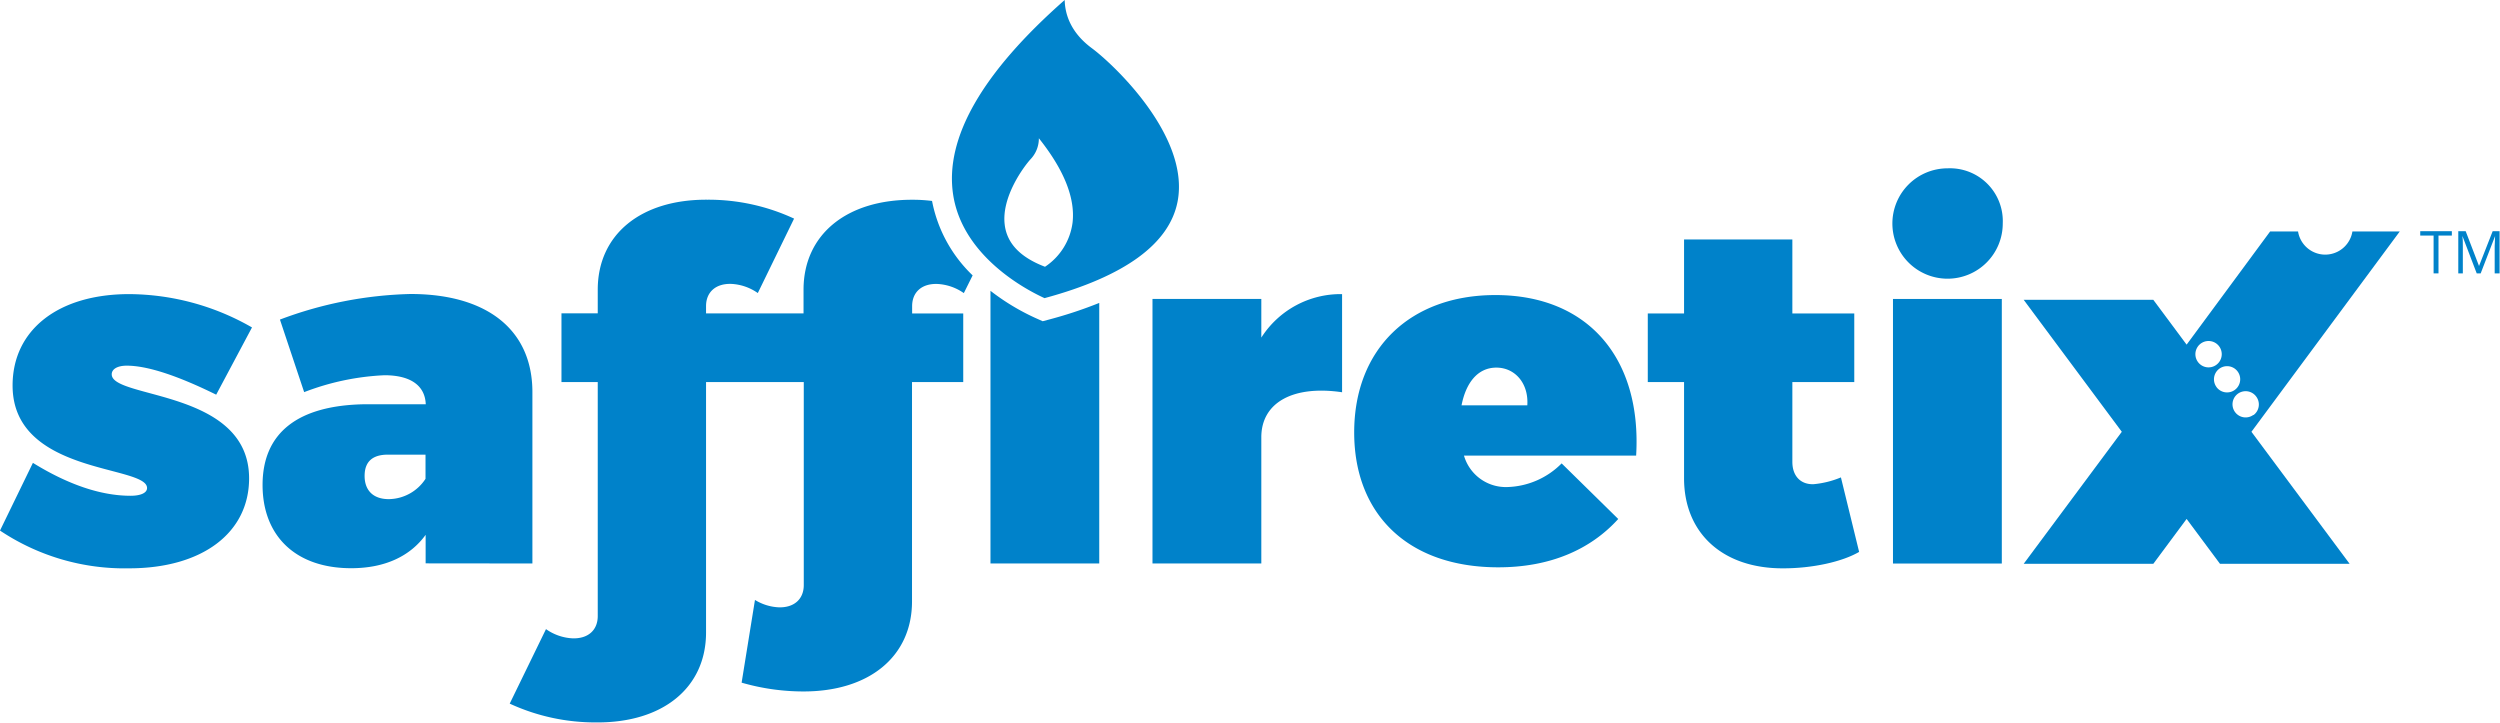
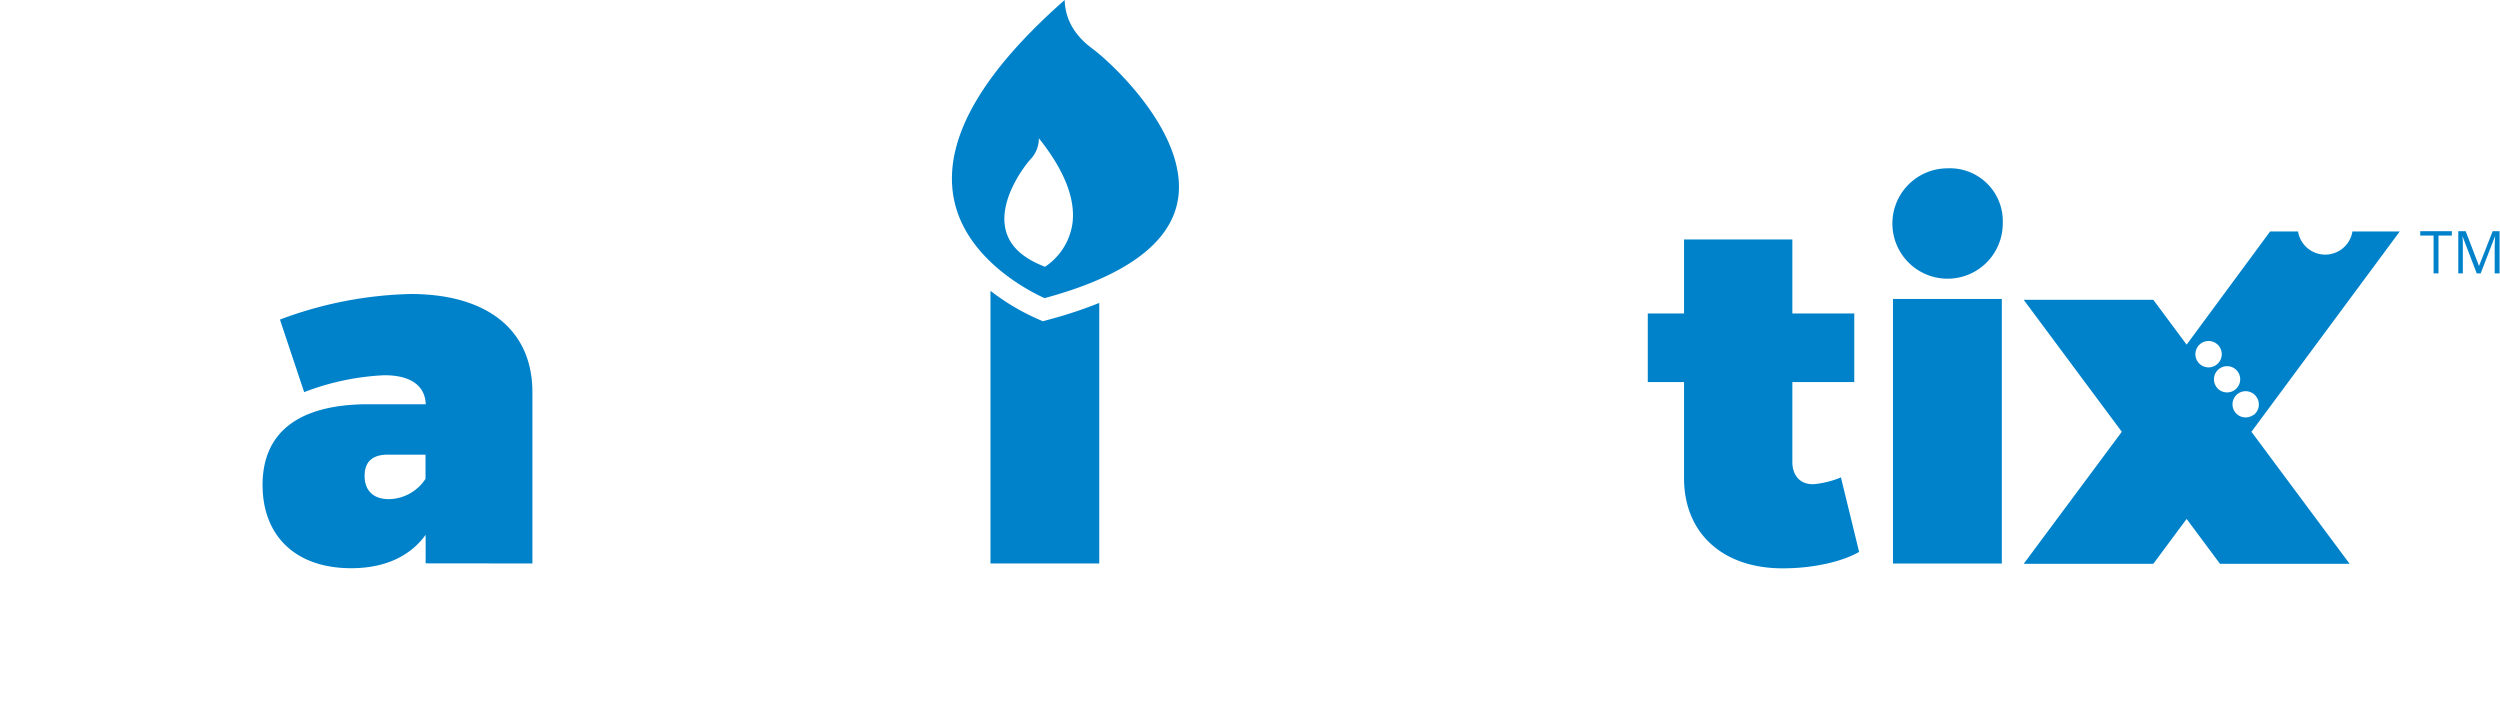
<svg xmlns="http://www.w3.org/2000/svg" id="Layer_1" data-name="Layer 1" viewBox="0 0 423.13 122.32">
  <defs>
    <style>.cls-1{fill:#0082ca;}</style>
  </defs>
  <title>SaffireTix-ProcessBlue</title>
-   <path class="cls-1" d="M124.87,368.62c3.44,0,8.51,1.64,15.14,4.91l6.06-11.38a42.08,42.08,0,0,0-20.79-5.64c-12,0-19.73,6.05-19.73,15.47,0,15.14,22.76,13.42,22.76,17.35,0,.82-1.07,1.31-2.79,1.31-5,0-10.56-1.88-16.53-5.57l-5.57,11.46a37.92,37.92,0,0,0,21.86,6.39c12.36,0,20.3-6,20.3-15.23,0-15.06-23.25-13.42-23.25-17.6C122.33,369.19,123.31,368.62,124.87,368.62Z" transform="translate(-103.42 -306.73)" />
  <path class="cls-1" d="M193.53,402.1v-29c0-10.56-7.69-16.61-20.63-16.61a66.88,66.88,0,0,0-22.1,4.33l4.1,12.28a43,43,0,0,1,13.58-2.86c4.51,0,6.88,1.8,7,4.91H165.21c-11.38.16-17.35,4.83-17.35,13.67,0,8.51,5.48,14.08,15,14.08,5.73,0,10-2.05,12.6-5.65v4.83Zm-24.31-10.89c-2.62,0-4.09-1.47-4.09-3.93s1.39-3.6,3.93-3.6h6.38v4.09A7.52,7.52,0,0,1,169.22,391.21Z" transform="translate(-103.42 -306.73)" />
-   <path class="cls-1" d="M316.9,363.87v-6.55H298.48V402.1H316.9V380.74c0-5.9,5.4-8.84,13.67-7.62V356.51A15.93,15.93,0,0,0,316.9,363.87Z" transform="translate(-103.42 -306.73)" />
-   <path class="cls-1" d="M356.52,356.67c-14.41,0-23.9,9.09-23.9,23.25,0,13.83,9.08,22.83,24.39,22.83,8.68,0,15.55-2.94,20.3-8.18l-9.58-9.41a13.46,13.46,0,0,1-9.08,4,7.38,7.38,0,0,1-7.45-5.32h29.14C381.32,367.31,372.15,356.67,356.52,356.67Zm5.4,18.66H350.79c.73-3.76,2.7-6.38,5.89-6.38S362.17,371.65,361.92,375.33Z" transform="translate(-103.42 -306.73)" />
  <path class="cls-1" d="M289.47,358a72.68,72.68,0,0,1-8.3,2.76l-1.27.34-1.21-.54a38.13,38.13,0,0,1-7.63-4.61V402.1h18.41Z" transform="translate(-103.42 -306.73)" />
-   <path class="cls-1" d="M258,340.54c-11.3-.08-18.58,5.9-18.58,15.23v4H222.92v-1.23c0-2.37,1.64-3.84,4.26-3.76a8.52,8.52,0,0,1,4.5,1.55l6.14-12.6a34.39,34.39,0,0,0-14.65-3.2c-11.3-.08-18.58,5.9-18.58,15.23v4h-6.14V371.4h6.14V411c0,2.38-1.63,3.85-4.25,3.77a8.51,8.51,0,0,1-4.51-1.56l-6.14,12.61A34.55,34.55,0,0,0,204.34,429c11.29.08,18.58-5.89,18.58-15.22V371.4h16.54v34.36c0,2.37-1.64,3.85-4.26,3.76a8.39,8.39,0,0,1-4-1.25l-2.26,14a37.71,37.71,0,0,0,10.26,1.49c11.3.08,18.58-5.9,18.58-15.23V371.4h8.67V359.78H257.8v-1.23c0-2.37,1.63-3.84,4.25-3.76a8.52,8.52,0,0,1,4.5,1.55l1.49-3a23.6,23.6,0,0,1-6.87-12.6C260.11,340.61,259.06,340.54,258,340.54Z" transform="translate(-103.42 -306.73)" />
  <path class="cls-1" d="M302.73,340.83c2.12-11.06-10.9-23.27-14.51-25.94-3.41-2.52-4.54-5.51-4.6-8.16-14,12.32-20.36,23.41-18.87,33,1.67,10.72,13,16.34,15.46,17.46C293.78,353.52,301.35,348,302.73,340.83Zm-29.25,4c-.64-4.77,3.3-10,4.39-11.18a5.09,5.09,0,0,0,1.38-3.52c4.24,5.31,6.16,10.09,5.71,14.22a10.59,10.59,0,0,1-4.67,7.53C276.19,350.32,273.9,348,273.48,344.85Z" transform="translate(-103.42 -306.73)" />
  <path class="cls-1" d="M410.38,388.68c-2.21.08-3.6-1.4-3.6-3.77V371.4h10.48V359.78H406.78V347.26H388.45v12.52h-6.14V371.4h6.14v16.29c0,9.34,6.63,15.31,16.86,15.23,4.75,0,9.82-1.06,12.77-2.78L415,387.53A15.64,15.64,0,0,1,410.38,388.68Z" transform="translate(-103.42 -306.73)" />
  <rect class="cls-1" x="320.39" y="50.6" width="18.42" height="44.78" />
  <path class="cls-1" d="M433.06,335.22a9.34,9.34,0,1,0,9.33,9.33A8.94,8.94,0,0,0,433.06,335.22Z" transform="translate(-103.42 -306.73)" />
  <path class="cls-1" d="M501.57,345.91a4.66,4.66,0,0,1-9.2,0h-4.73l-14.13,19.15-5.64-7.59H445.93l16.61,22.34-16.61,22.35h21.94l5.64-7.6,5.65,7.6H501.1l-16.62-22.35,25.1-33.9ZM475.43,368a2.23,2.23,0,1,1,3.12.47A2.22,2.22,0,0,1,475.43,368Zm3.14,4.24a2.22,2.22,0,1,1,3.11.47A2.22,2.22,0,0,1,478.57,372.25Zm6.24,4.71a2.22,2.22,0,1,1,.47-3.11A2.23,2.23,0,0,1,484.81,377Z" transform="translate(-103.42 -306.73)" />
  <polygon class="cls-1" points="409.63 39.87 411.89 39.87 411.89 46.27 412.72 46.27 412.72 39.87 414.98 39.87 414.98 39.13 409.63 39.13 409.63 39.87" />
  <path class="cls-1" d="M525.31,345.86,523,351.75h0l-2.26-5.89h-1.25V353h.77v-4.54c0-.69,0-1.29-.07-1.79h0l2.42,6.33h.67l2.44-6.32h0c0,.62-.07,1.19-.07,1.72V353h.83v-7.14Z" transform="translate(-103.42 -306.73)" />
</svg>